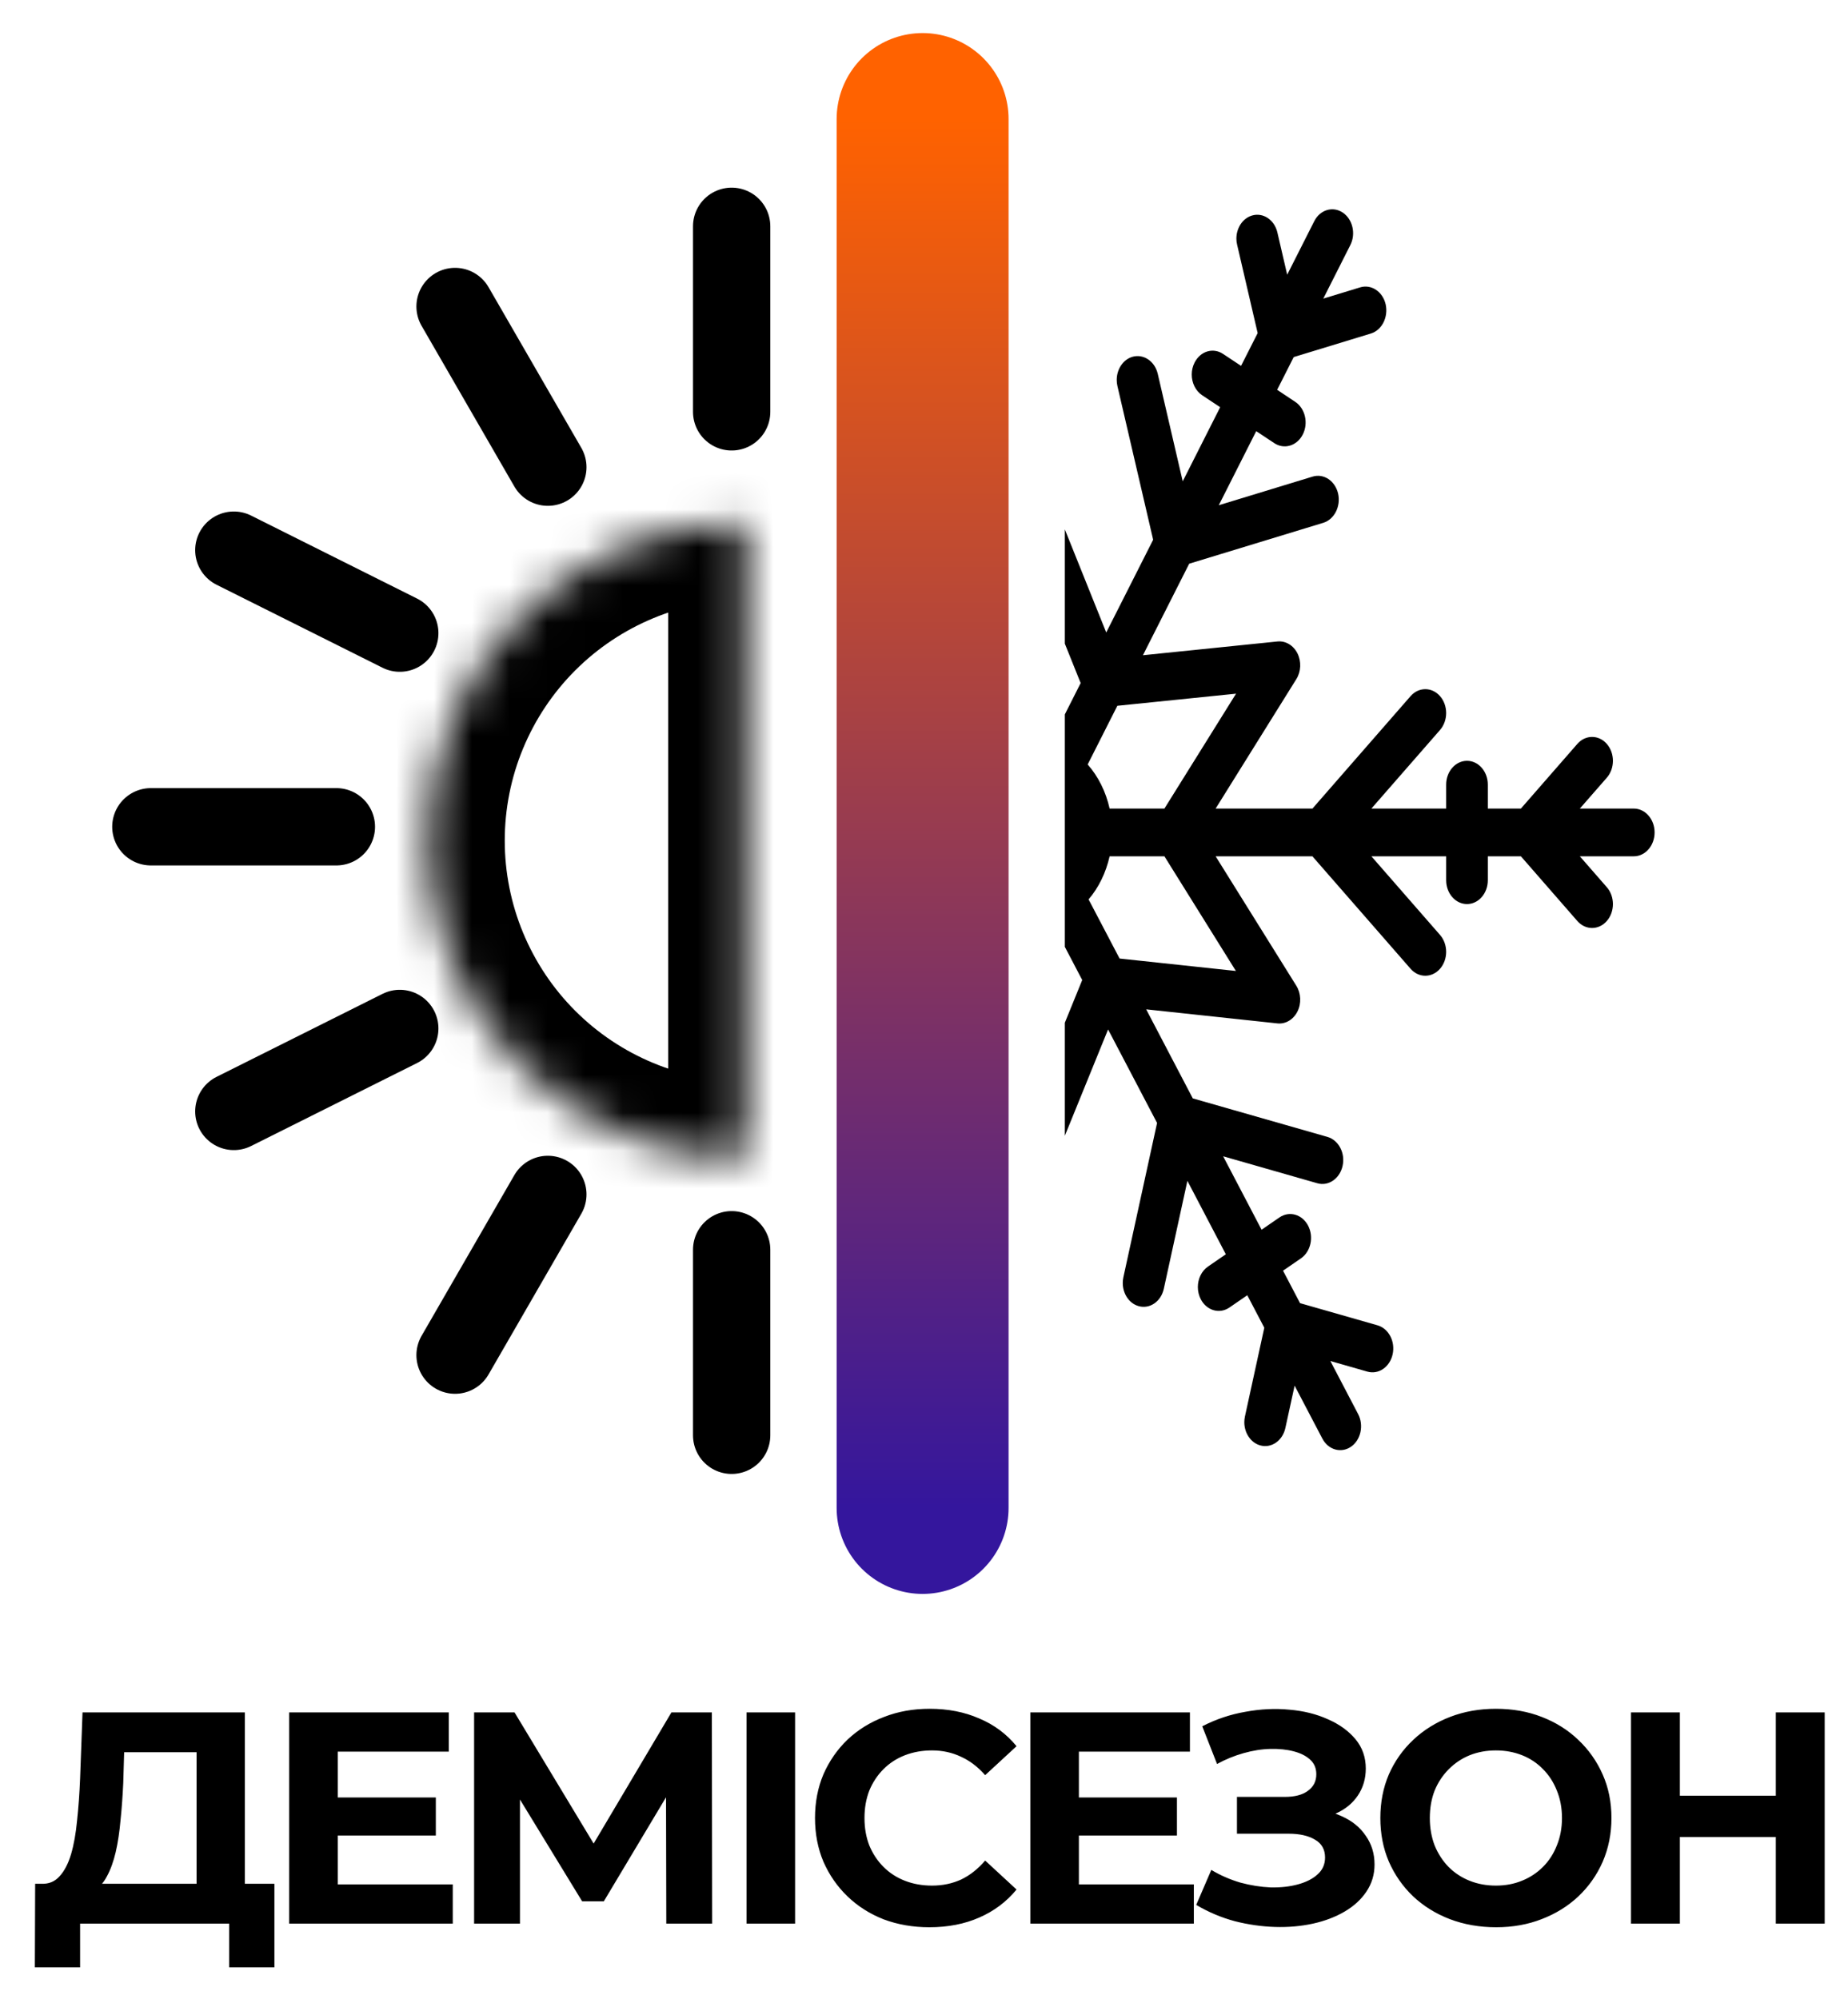
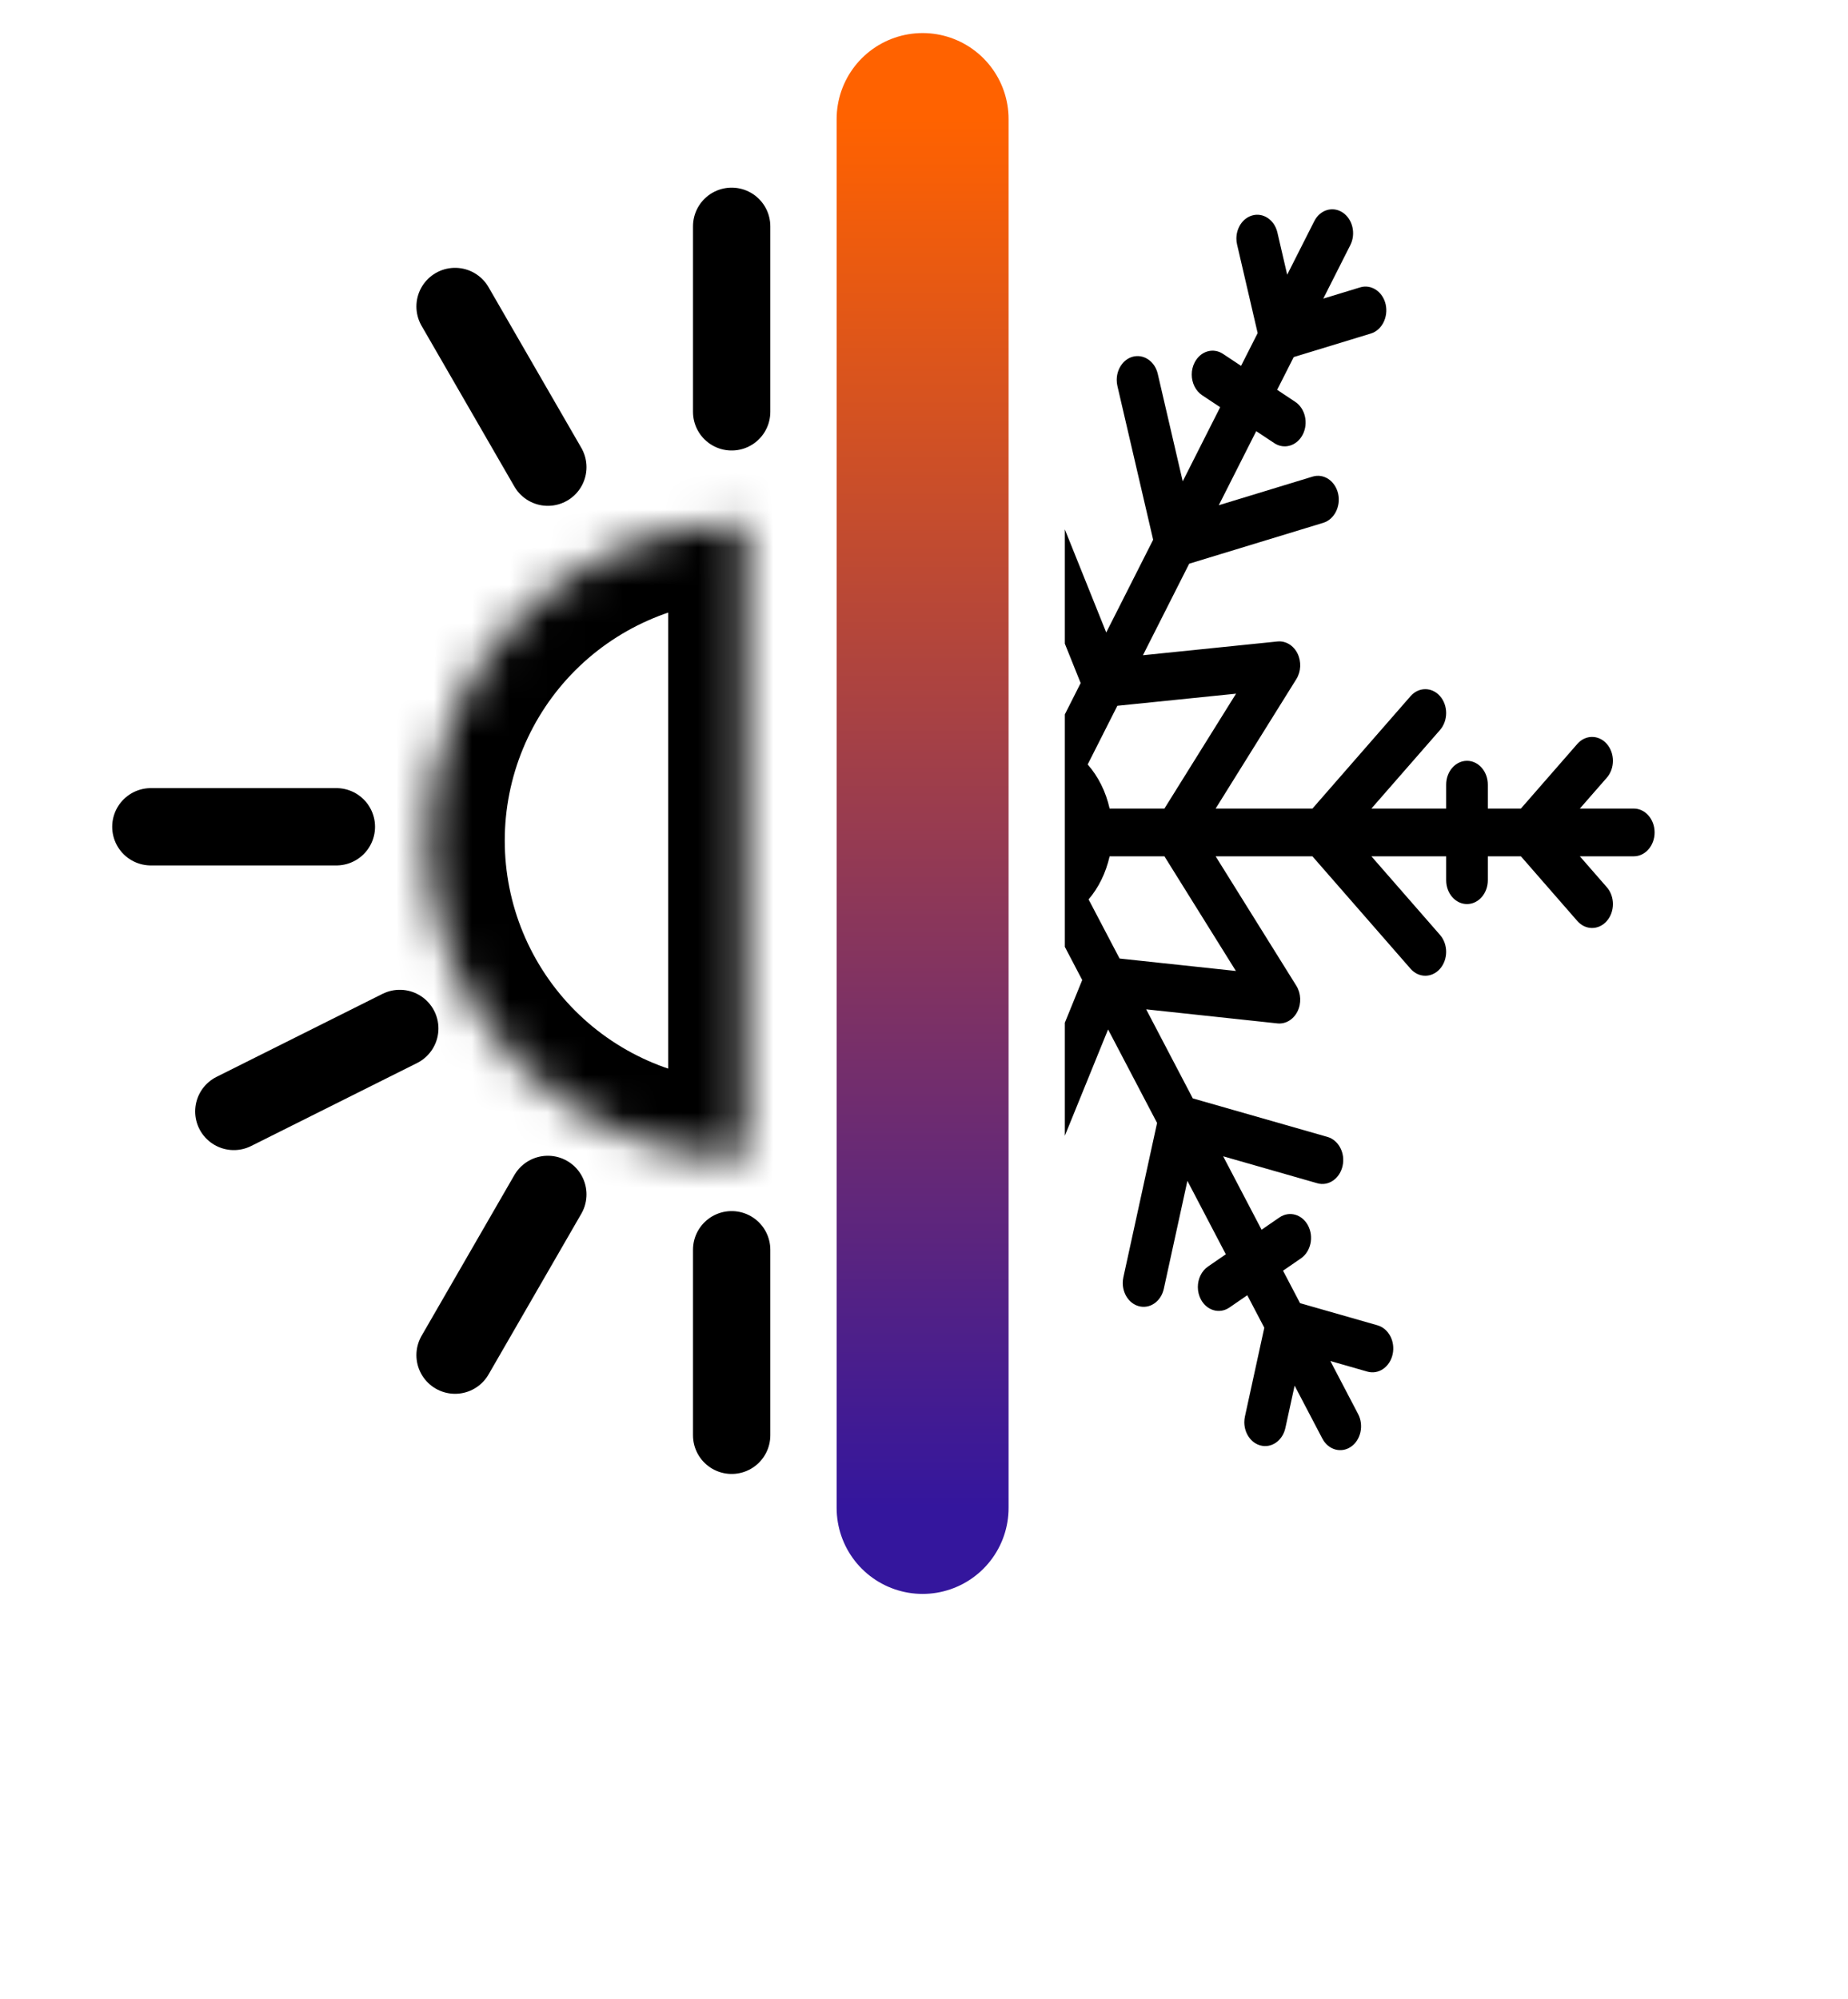
<svg xmlns="http://www.w3.org/2000/svg" width="49" height="53" viewBox="0 0 49 53" fill="none">
  <g clip-path="url(#clip0_1206_15)">
-     <path d="M5.212 50.424V46.456H3.292L3.268 47.272C3.252 47.619 3.228 47.947 3.196 48.256C3.169 48.565 3.127 48.848 3.068 49.104C3.009 49.355 2.932 49.568 2.836 49.744C2.745 49.92 2.631 50.045 2.492 50.12L1.108 49.944C1.3 49.949 1.457 49.883 1.58 49.744C1.708 49.605 1.809 49.411 1.884 49.16C1.959 48.904 2.012 48.605 2.044 48.264C2.081 47.923 2.108 47.552 2.124 47.152L2.188 45.4H6.492V50.424H5.212ZM0.924 52.16L0.932 49.944H7.276V52.16H6.076V51H2.124V52.16H0.924ZM8.86 47.656H11.556V48.664H8.86V47.656ZM8.956 49.96H12.005V51H7.668V45.4H11.9V46.44H8.956V49.96ZM12.571 51V45.4H13.643L16.027 49.352H15.459L17.803 45.4H18.875L18.883 51H17.667L17.659 47.264H17.891L16.011 50.408H15.435L13.515 47.264H13.787V51H12.571ZM19.794 51V45.4H21.082V51H19.794ZM24.642 51.096C24.21 51.096 23.807 51.027 23.434 50.888C23.066 50.744 22.746 50.541 22.474 50.28C22.202 50.019 21.989 49.712 21.834 49.36C21.685 49.008 21.61 48.621 21.61 48.2C21.61 47.779 21.685 47.392 21.834 47.04C21.989 46.688 22.202 46.381 22.474 46.12C22.751 45.859 23.074 45.659 23.442 45.52C23.81 45.376 24.213 45.304 24.65 45.304C25.135 45.304 25.573 45.389 25.962 45.56C26.357 45.725 26.687 45.971 26.954 46.296L26.122 47.064C25.93 46.845 25.717 46.683 25.482 46.576C25.247 46.464 24.991 46.408 24.714 46.408C24.453 46.408 24.213 46.451 23.994 46.536C23.775 46.621 23.586 46.744 23.426 46.904C23.266 47.064 23.141 47.253 23.05 47.472C22.965 47.691 22.922 47.933 22.922 48.2C22.922 48.467 22.965 48.709 23.05 48.928C23.141 49.147 23.266 49.336 23.426 49.496C23.586 49.656 23.775 49.779 23.994 49.864C24.213 49.949 24.453 49.992 24.714 49.992C24.991 49.992 25.247 49.939 25.482 49.832C25.717 49.72 25.93 49.552 26.122 49.328L26.954 50.096C26.687 50.421 26.357 50.669 25.962 50.84C25.573 51.011 25.133 51.096 24.642 51.096ZM28.511 47.656H31.207V48.664H28.511V47.656ZM28.607 49.96H31.655V51H27.319V45.4H31.551V46.44H28.607V49.96ZM31.718 50.504L32.118 49.576C32.358 49.72 32.614 49.832 32.886 49.912C33.163 49.987 33.432 50.029 33.694 50.04C33.96 50.045 34.2 50.019 34.414 49.96C34.632 49.901 34.806 49.813 34.934 49.696C35.067 49.579 35.134 49.429 35.134 49.248C35.134 49.035 35.046 48.877 34.87 48.776C34.694 48.669 34.459 48.616 34.166 48.616H32.798V47.64H34.07C34.331 47.64 34.534 47.587 34.678 47.48C34.827 47.373 34.902 47.227 34.902 47.04C34.902 46.88 34.848 46.752 34.742 46.656C34.635 46.555 34.488 46.48 34.302 46.432C34.12 46.384 33.915 46.363 33.686 46.368C33.456 46.373 33.219 46.411 32.974 46.48C32.728 46.549 32.494 46.645 32.27 46.768L31.878 45.768C32.24 45.581 32.622 45.453 33.022 45.384C33.427 45.309 33.816 45.291 34.19 45.328C34.568 45.36 34.91 45.445 35.214 45.584C35.518 45.717 35.76 45.893 35.942 46.112C36.123 46.331 36.214 46.589 36.214 46.888C36.214 47.155 36.144 47.392 36.006 47.6C35.867 47.808 35.672 47.968 35.422 48.08C35.176 48.192 34.894 48.248 34.574 48.248L34.606 47.96C34.979 47.96 35.302 48.024 35.574 48.152C35.851 48.275 36.064 48.448 36.214 48.672C36.368 48.891 36.446 49.144 36.446 49.432C36.446 49.699 36.374 49.939 36.23 50.152C36.091 50.36 35.899 50.536 35.654 50.68C35.408 50.824 35.128 50.931 34.814 51C34.499 51.069 34.163 51.099 33.806 51.088C33.454 51.077 33.099 51.027 32.742 50.936C32.384 50.84 32.043 50.696 31.718 50.504ZM39.672 51.096C39.229 51.096 38.818 51.024 38.44 50.88C38.066 50.736 37.741 50.533 37.464 50.272C37.192 50.011 36.978 49.704 36.824 49.352C36.674 49 36.6 48.616 36.6 48.2C36.6 47.784 36.674 47.4 36.824 47.048C36.978 46.696 37.194 46.389 37.472 46.128C37.749 45.867 38.074 45.664 38.448 45.52C38.821 45.376 39.226 45.304 39.664 45.304C40.106 45.304 40.512 45.376 40.88 45.52C41.253 45.664 41.576 45.867 41.848 46.128C42.125 46.389 42.341 46.696 42.496 47.048C42.65 47.395 42.728 47.779 42.728 48.2C42.728 48.616 42.65 49.003 42.496 49.36C42.341 49.712 42.125 50.019 41.848 50.28C41.576 50.536 41.253 50.736 40.88 50.88C40.512 51.024 40.109 51.096 39.672 51.096ZM39.664 49.992C39.914 49.992 40.144 49.949 40.352 49.864C40.565 49.779 40.752 49.656 40.912 49.496C41.072 49.336 41.194 49.147 41.28 48.928C41.37 48.709 41.416 48.467 41.416 48.2C41.416 47.933 41.37 47.691 41.28 47.472C41.194 47.253 41.072 47.064 40.912 46.904C40.757 46.744 40.573 46.621 40.36 46.536C40.146 46.451 39.914 46.408 39.664 46.408C39.413 46.408 39.181 46.451 38.968 46.536C38.76 46.621 38.576 46.744 38.416 46.904C38.256 47.064 38.13 47.253 38.04 47.472C37.954 47.691 37.912 47.933 37.912 48.2C37.912 48.461 37.954 48.704 38.04 48.928C38.13 49.147 38.253 49.336 38.408 49.496C38.568 49.656 38.754 49.779 38.968 49.864C39.181 49.949 39.413 49.992 39.664 49.992ZM47.086 45.4H48.382V51H47.086V45.4ZM44.542 51H43.246V45.4H44.542V51ZM47.182 48.704H44.446V47.608H47.182V48.704Z" fill="black" />
    <g clip-path="url(#clip1_1206_15)">
      <path d="M19.733 38.275L20.45 36.858L20.71 37.977C20.788 38.315 21.091 38.516 21.386 38.426C21.681 38.335 21.858 37.99 21.777 37.651L21.233 35.31L21.672 34.44L22.151 34.758C22.415 34.933 22.753 34.83 22.906 34.527C23.061 34.225 22.97 33.837 22.705 33.662L22.226 33.345L23.22 31.38L23.882 34.23C23.961 34.567 24.264 34.768 24.559 34.679C24.855 34.588 25.027 34.241 24.951 33.903L24.004 29.83L25.247 27.371L26.788 31.199C26.878 31.423 27.073 31.567 27.289 31.567C27.504 31.568 27.7 31.425 27.791 31.202L29.381 27.293L30.68 29.772L29.787 33.861C29.776 33.913 29.77 33.965 29.77 34.015C29.77 34.299 29.938 34.557 30.189 34.628C30.485 34.714 30.785 34.507 30.859 34.168L31.484 31.307L32.503 33.254L32.029 33.58C31.857 33.699 31.761 33.908 31.761 34.123C31.761 34.234 31.787 34.346 31.84 34.448C31.997 34.748 32.337 34.845 32.598 34.666L33.072 34.34L33.523 35.201L33.01 37.553C32.999 37.604 32.993 37.656 32.993 37.706C32.993 37.99 33.161 38.248 33.412 38.32C33.708 38.405 34.008 38.199 34.082 37.859L34.327 36.737L35.062 38.14C35.22 38.44 35.559 38.537 35.821 38.357C36.082 38.178 36.168 37.789 36.01 37.489L35.275 36.084L36.256 36.365C36.552 36.45 36.852 36.244 36.926 35.905C37.001 35.565 36.82 35.222 36.524 35.137L34.471 34.55L34.02 33.689L34.494 33.363C34.756 33.183 34.841 32.794 34.684 32.494C34.527 32.194 34.187 32.097 33.925 32.277L33.451 32.603L32.432 30.656L34.929 31.371C35.224 31.456 35.525 31.25 35.599 30.91C35.675 30.57 35.493 30.227 35.197 30.142L31.627 29.121L30.391 26.76L33.871 27.133C34.087 27.156 34.294 27.032 34.402 26.818C34.51 26.604 34.498 26.336 34.372 26.134L32.233 22.703L34.799 22.703L37.401 25.684C37.617 25.931 37.967 25.931 38.183 25.684C38.399 25.436 38.399 25.036 38.183 24.788L36.363 22.703L38.345 22.703L38.345 23.336C38.345 23.686 38.592 23.969 38.897 23.969C39.203 23.969 39.45 23.686 39.45 23.336L39.45 22.703L40.327 22.703L41.823 24.418C42.039 24.665 42.389 24.665 42.605 24.418C42.821 24.17 42.821 23.769 42.605 23.522L41.89 22.703L43.319 22.703C43.625 22.703 43.872 22.42 43.872 22.07C43.872 21.721 43.625 21.437 43.319 21.437L41.89 21.437L42.605 20.619C42.821 20.371 42.821 19.971 42.605 19.723C42.389 19.476 42.039 19.476 41.823 19.723L40.327 21.437L39.45 21.437L39.45 20.804C39.45 20.454 39.203 20.171 38.898 20.171C38.592 20.171 38.345 20.454 38.345 20.804L38.345 21.437L36.363 21.437L38.183 19.353C38.399 19.105 38.399 18.704 38.183 18.457C37.967 18.21 37.617 18.21 37.401 18.457L34.8 21.437L32.233 21.437L34.372 18.006C34.499 17.805 34.509 17.539 34.403 17.324C34.295 17.109 34.089 16.986 33.874 17.007L30.305 17.372L31.532 14.945L35.087 13.861C35.383 13.77 35.556 13.421 35.48 13.086C35.401 12.748 35.099 12.546 34.804 12.636L32.316 13.395L33.309 11.431L33.788 11.749C34.052 11.924 34.391 11.821 34.544 11.518C34.698 11.216 34.607 10.828 34.342 10.653L33.864 10.335L34.303 9.467L36.348 8.843C36.644 8.753 36.816 8.404 36.741 8.068C36.662 7.73 36.359 7.529 36.064 7.619L35.087 7.917L35.803 6.5C35.957 6.198 35.866 5.811 35.602 5.635C35.338 5.459 34.999 5.562 34.847 5.866L34.13 7.283L33.87 6.163C33.792 5.826 33.489 5.625 33.194 5.715C32.946 5.791 32.783 6.047 32.783 6.326C32.783 6.38 32.789 6.435 32.803 6.49L33.347 8.831L32.907 9.7L32.429 9.383C32.165 9.207 31.827 9.31 31.674 9.614C31.623 9.713 31.599 9.823 31.599 9.93C31.599 10.148 31.698 10.361 31.875 10.479L32.353 10.796L31.36 12.761L30.698 9.911C30.619 9.573 30.316 9.373 30.02 9.462C29.773 9.538 29.61 9.794 29.61 10.073C29.61 10.128 29.616 10.182 29.629 10.237L30.576 14.31L29.332 16.769L27.792 12.934C27.702 12.71 27.508 12.567 27.294 12.565C27.079 12.563 26.884 12.704 26.791 12.926L25.175 16.802L23.9 14.368L24.792 10.279C24.869 9.939 24.687 9.596 24.39 9.512C24.095 9.427 23.794 9.633 23.72 9.973L23.096 12.833L22.077 10.886L22.55 10.561C22.811 10.381 22.897 9.992 22.739 9.692C22.582 9.392 22.243 9.295 21.981 9.475L21.508 9.8L21.056 8.939L21.569 6.588C21.646 6.249 21.464 5.905 21.167 5.821C20.872 5.736 20.571 5.942 20.497 6.282L20.253 7.404L19.517 6C19.36 5.7 19.02 5.604 18.758 5.783C18.586 5.902 18.49 6.111 18.49 6.327C18.49 6.437 18.516 6.55 18.569 6.652L19.305 8.056L18.323 7.775C18.028 7.69 17.727 7.897 17.654 8.236C17.642 8.287 17.637 8.339 17.637 8.39C17.637 8.674 17.804 8.932 18.056 9.003L20.108 9.59L20.559 10.452L20.085 10.778C19.912 10.896 19.817 11.106 19.817 11.321C19.817 11.432 19.842 11.544 19.896 11.647C20.053 11.946 20.392 12.044 20.654 11.863L21.128 11.538L22.148 13.485L19.651 12.77C19.355 12.684 19.055 12.891 18.981 13.231C18.97 13.282 18.964 13.334 18.964 13.385C18.964 13.668 19.131 13.926 19.383 13.998L22.952 15.02L24.206 17.415L20.712 17.008C20.497 16.983 20.288 17.106 20.179 17.321C20.129 17.419 20.104 17.529 20.104 17.638C20.104 17.768 20.139 17.897 20.207 18.006L22.347 21.437L19.78 21.437L17.179 18.457C16.963 18.21 16.613 18.21 16.397 18.457C16.181 18.704 16.181 19.105 16.397 19.353L18.217 21.437L16.235 21.437L16.235 20.804C16.235 20.454 15.988 20.171 15.682 20.171C15.377 20.171 15.13 20.454 15.13 20.804L15.13 21.437L14.253 21.437L12.757 19.723C12.541 19.476 12.191 19.476 11.975 19.723C11.759 19.971 11.759 20.371 11.975 20.619L12.69 21.437L11.261 21.437C10.955 21.437 10.708 21.721 10.708 22.07C10.708 22.42 10.955 22.703 11.261 22.703L12.69 22.703L11.975 23.522C11.867 23.646 11.813 23.808 11.813 23.97C11.813 24.132 11.867 24.294 11.975 24.418C12.191 24.665 12.541 24.665 12.757 24.418L14.253 22.703L15.13 22.703L15.13 23.336C15.13 23.686 15.377 23.97 15.682 23.97C15.988 23.97 16.235 23.686 16.235 23.336L16.235 22.703L18.217 22.703L16.397 24.788C16.289 24.912 16.235 25.074 16.235 25.236C16.235 25.398 16.289 25.56 16.397 25.684C16.613 25.931 16.963 25.931 17.179 25.684L19.78 22.703L22.347 22.703L20.207 26.134C20.081 26.336 20.07 26.603 20.177 26.817C20.284 27.031 20.491 27.155 20.706 27.133L24.275 26.769L23.047 29.196L19.492 30.28C19.244 30.355 19.081 30.612 19.081 30.892C19.081 30.946 19.087 31 19.099 31.055C19.178 31.393 19.481 31.594 19.776 31.504L22.264 30.745L21.27 32.71L20.791 32.392C20.527 32.217 20.189 32.32 20.036 32.623C19.985 32.723 19.962 32.832 19.962 32.939C19.962 33.158 20.061 33.37 20.238 33.488L20.716 33.805L20.277 34.674L18.232 35.297C17.984 35.373 17.821 35.629 17.821 35.909C17.821 35.964 17.827 36.018 17.839 36.072C17.918 36.411 18.221 36.611 18.516 36.522L19.493 36.224L18.777 37.641C18.726 37.74 18.702 37.85 18.702 37.957C18.702 38.176 18.8 38.389 18.978 38.506C19.241 38.682 19.58 38.578 19.733 38.275ZM27.28 14.69L28.654 18.11L27.88 19.641C27.691 19.581 27.495 19.538 27.29 19.538C27.072 19.538 26.867 19.585 26.668 19.653L25.857 18.104L27.28 14.69ZM23.705 21.437L21.817 18.41L24.916 18.771L25.716 20.296C25.448 20.608 25.256 21.001 25.157 21.437L23.705 21.437ZM29.422 21.437C29.321 20.988 29.12 20.585 28.84 20.268L29.627 18.712L32.774 18.391L30.875 21.437L29.422 21.437ZM30.875 22.703L32.77 25.743L29.686 25.413L28.864 23.845C29.132 23.533 29.323 23.139 29.422 22.703L30.875 22.703ZM23.705 22.703L25.157 22.703C25.259 23.153 25.46 23.556 25.74 23.873L24.953 25.429L21.806 25.75L23.705 22.703ZM25.926 26.03L26.7 24.5C26.889 24.56 27.084 24.603 27.29 24.603C27.507 24.603 27.713 24.556 27.912 24.488L28.695 25.983L27.293 29.429L25.926 26.03Z" fill="black" />
    </g>
    <path d="M24.463 3.156L24.463 39.979" stroke="url(#paint0_linear_1206_15)" stroke-width="4.559" stroke-linecap="round" />
    <mask id="path-4-inside-1_1206_15" fill="white">
      <path d="M19.767 13.853C18.659 13.853 17.562 14.071 16.539 14.495C15.516 14.919 14.586 15.54 13.803 16.323C13.02 17.106 12.399 18.036 11.975 19.059C11.551 20.082 11.333 21.179 11.333 22.287C11.333 23.394 11.551 24.491 11.975 25.514C12.399 26.537 13.02 27.467 13.803 28.25C14.586 29.033 15.516 29.654 16.539 30.078C17.562 30.502 18.659 30.72 19.767 30.72L19.767 22.287L19.767 13.853Z" />
    </mask>
    <path d="M19.767 13.853C18.659 13.853 17.562 14.071 16.539 14.495C15.516 14.919 14.586 15.54 13.803 16.323C13.02 17.106 12.399 18.036 11.975 19.059C11.551 20.082 11.333 21.179 11.333 22.287C11.333 23.394 11.551 24.491 11.975 25.514C12.399 26.537 13.02 27.467 13.803 28.25C14.586 29.033 15.516 29.654 16.539 30.078C17.562 30.502 18.659 30.72 19.767 30.72L19.767 22.287L19.767 13.853Z" stroke="black" stroke-width="4.101" mask="url(#path-4-inside-1_1206_15)" />
-     <path d="M10.6 16.786L6.2 14.586" stroke="black" stroke-width="2.05" stroke-linecap="round" />
    <path d="M10.6 27.267L6.2 29.467" stroke="black" stroke-width="2.05" stroke-linecap="round" />
    <path d="M14.526 12.386L12.066 8.126" stroke="black" stroke-width="2.05" stroke-linecap="round" />
    <path d="M14.526 31.667L12.066 35.928" stroke="black" stroke-width="2.05" stroke-linecap="round" />
    <path d="M19.4 10.919L19.4 6" stroke="black" stroke-width="2.05" stroke-linecap="round" />
    <path d="M19.4 33.134L19.4 38.053" stroke="black" stroke-width="2.05" stroke-linecap="round" />
    <path d="M8.919 21.92L4 21.92" stroke="black" stroke-width="2.05" stroke-linecap="round" />
  </g>
  <defs>
    <linearGradient id="paint0_linear_1206_15" x1="23.963" y1="3.156" x2="23.963" y2="39.979" gradientUnits="userSpaceOnUse">
      <stop stop-color="#FF6200" />
      <stop offset="1" stop-color="#34169D" />
    </linearGradient>
    <clipPath id="clip0_1206_15">
      <rect width="49" height="53" fill="white" />
    </clipPath>
    <clipPath id="clip1_1206_15">
      <rect width="33.042" height="15.638" fill="white" transform="translate(43.872 5.549) rotate(90)" />
    </clipPath>
  </defs>
</svg>